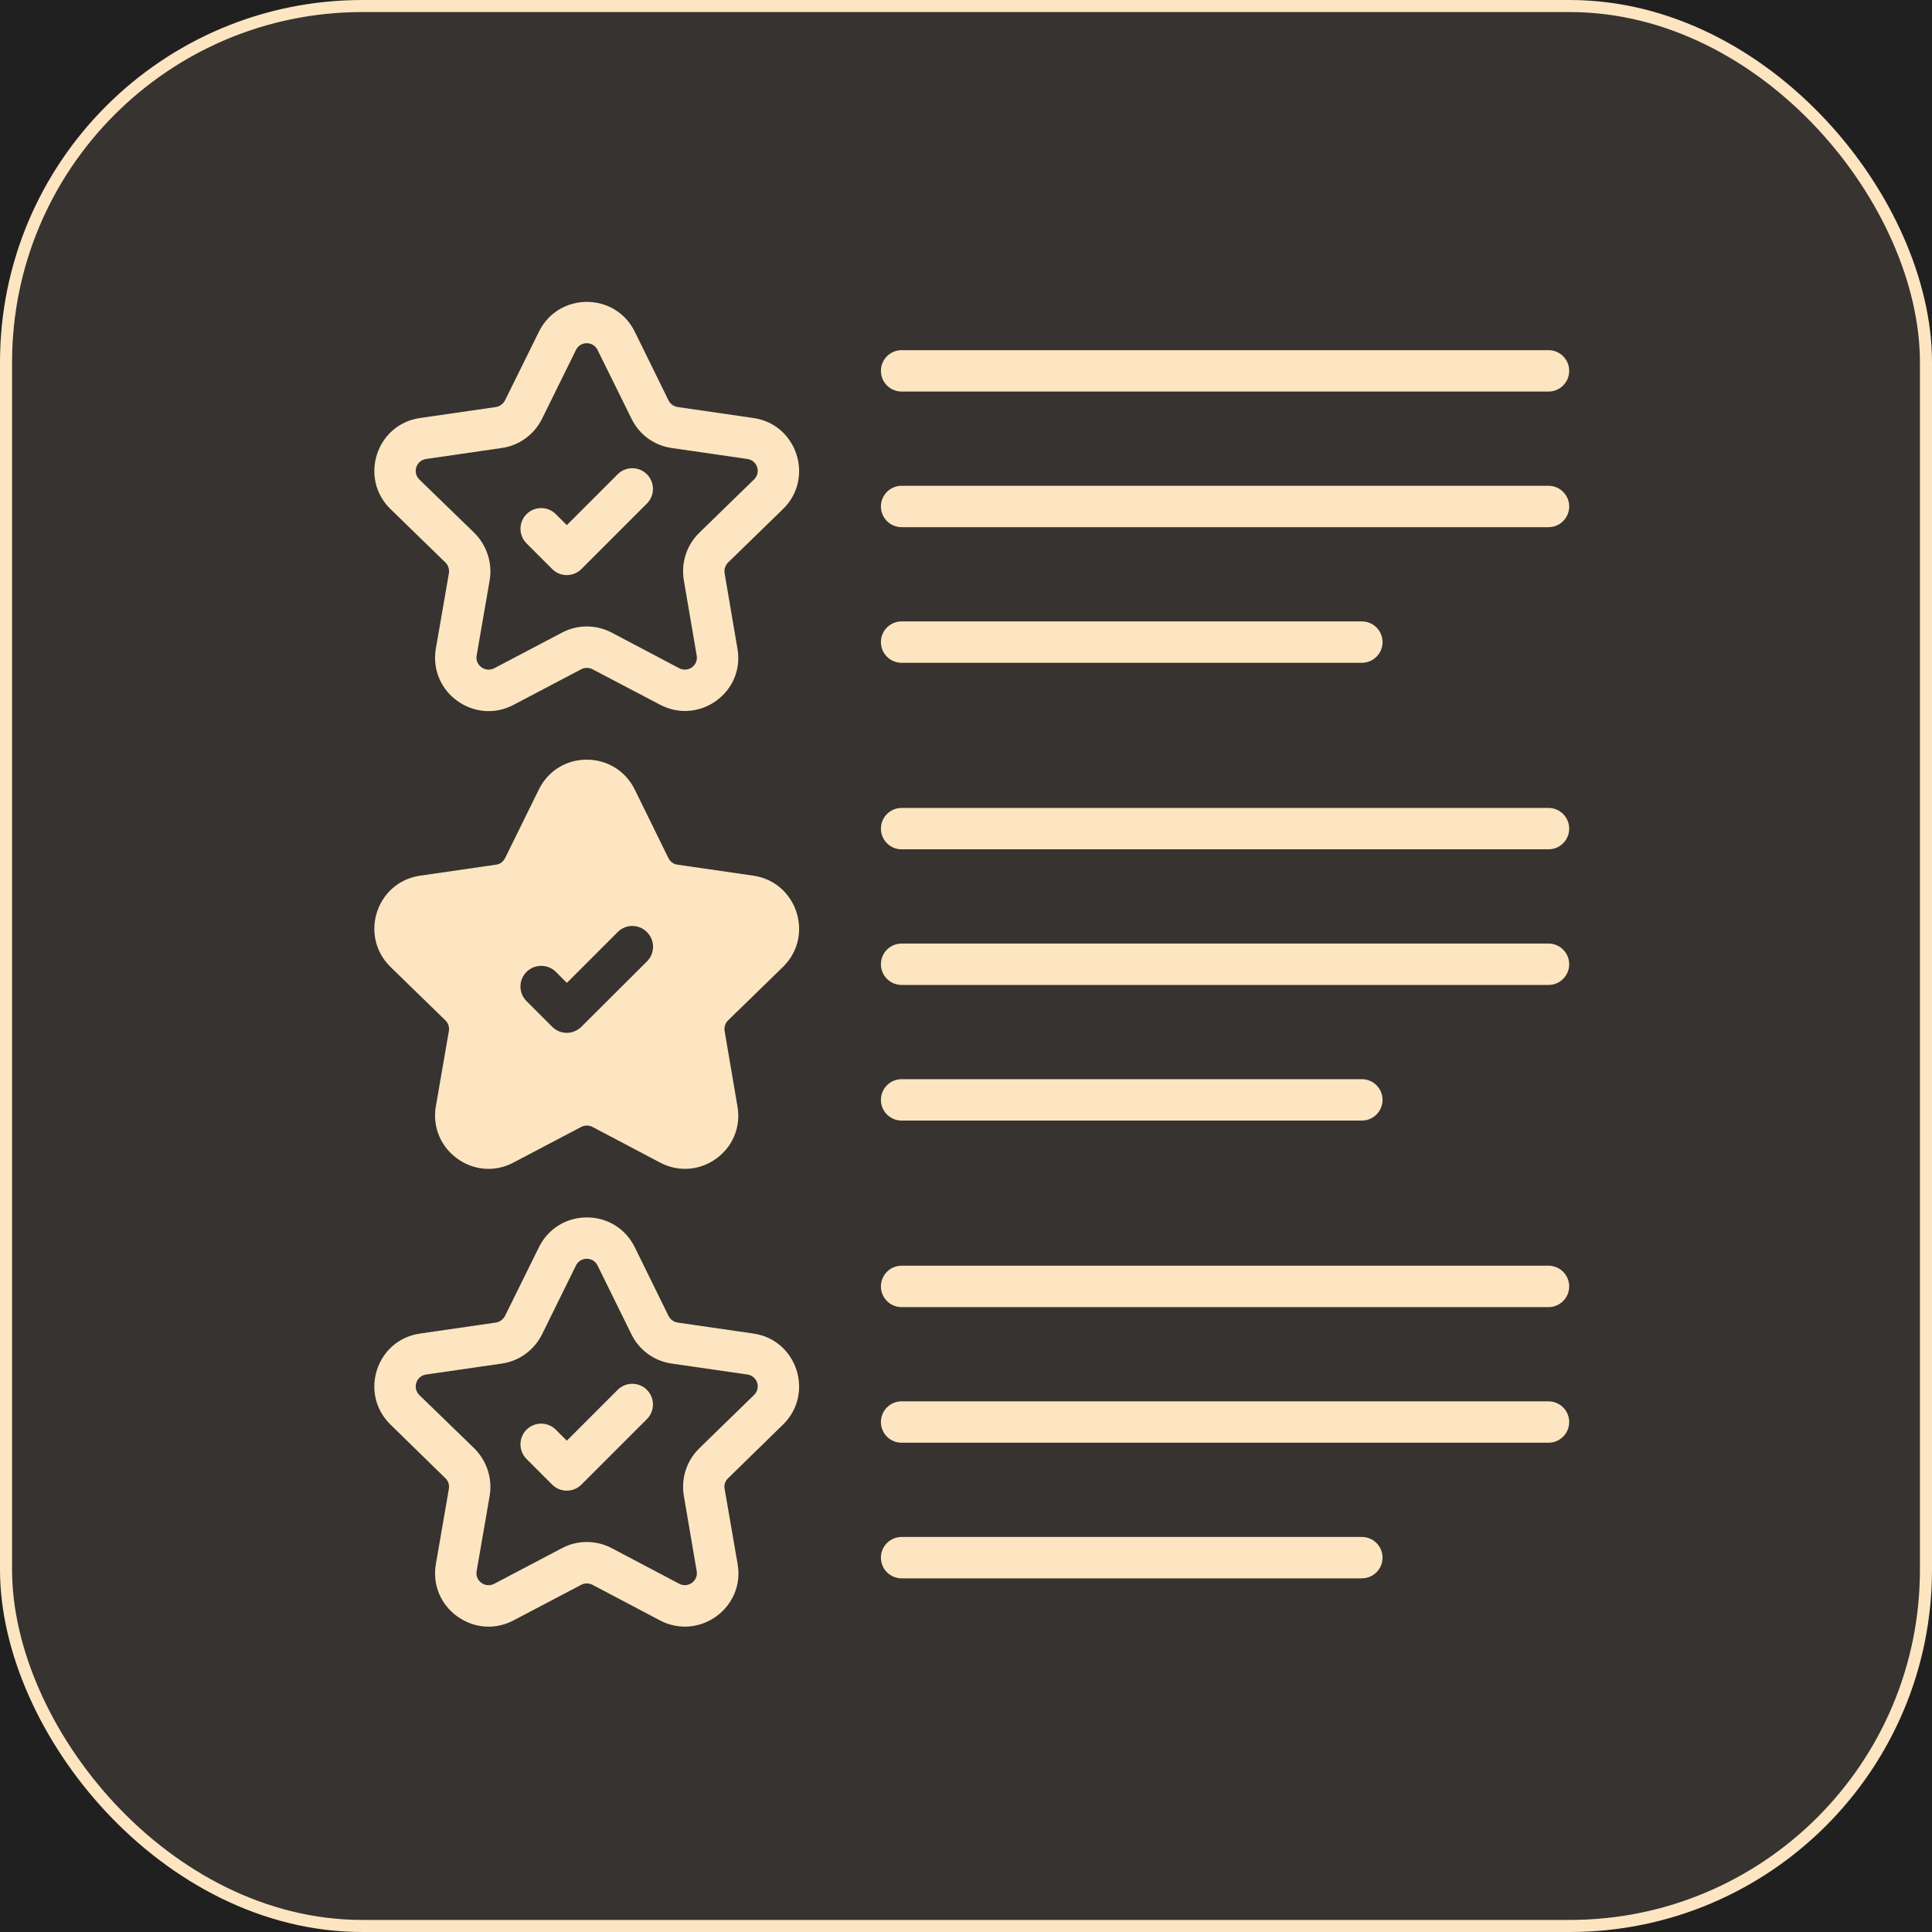
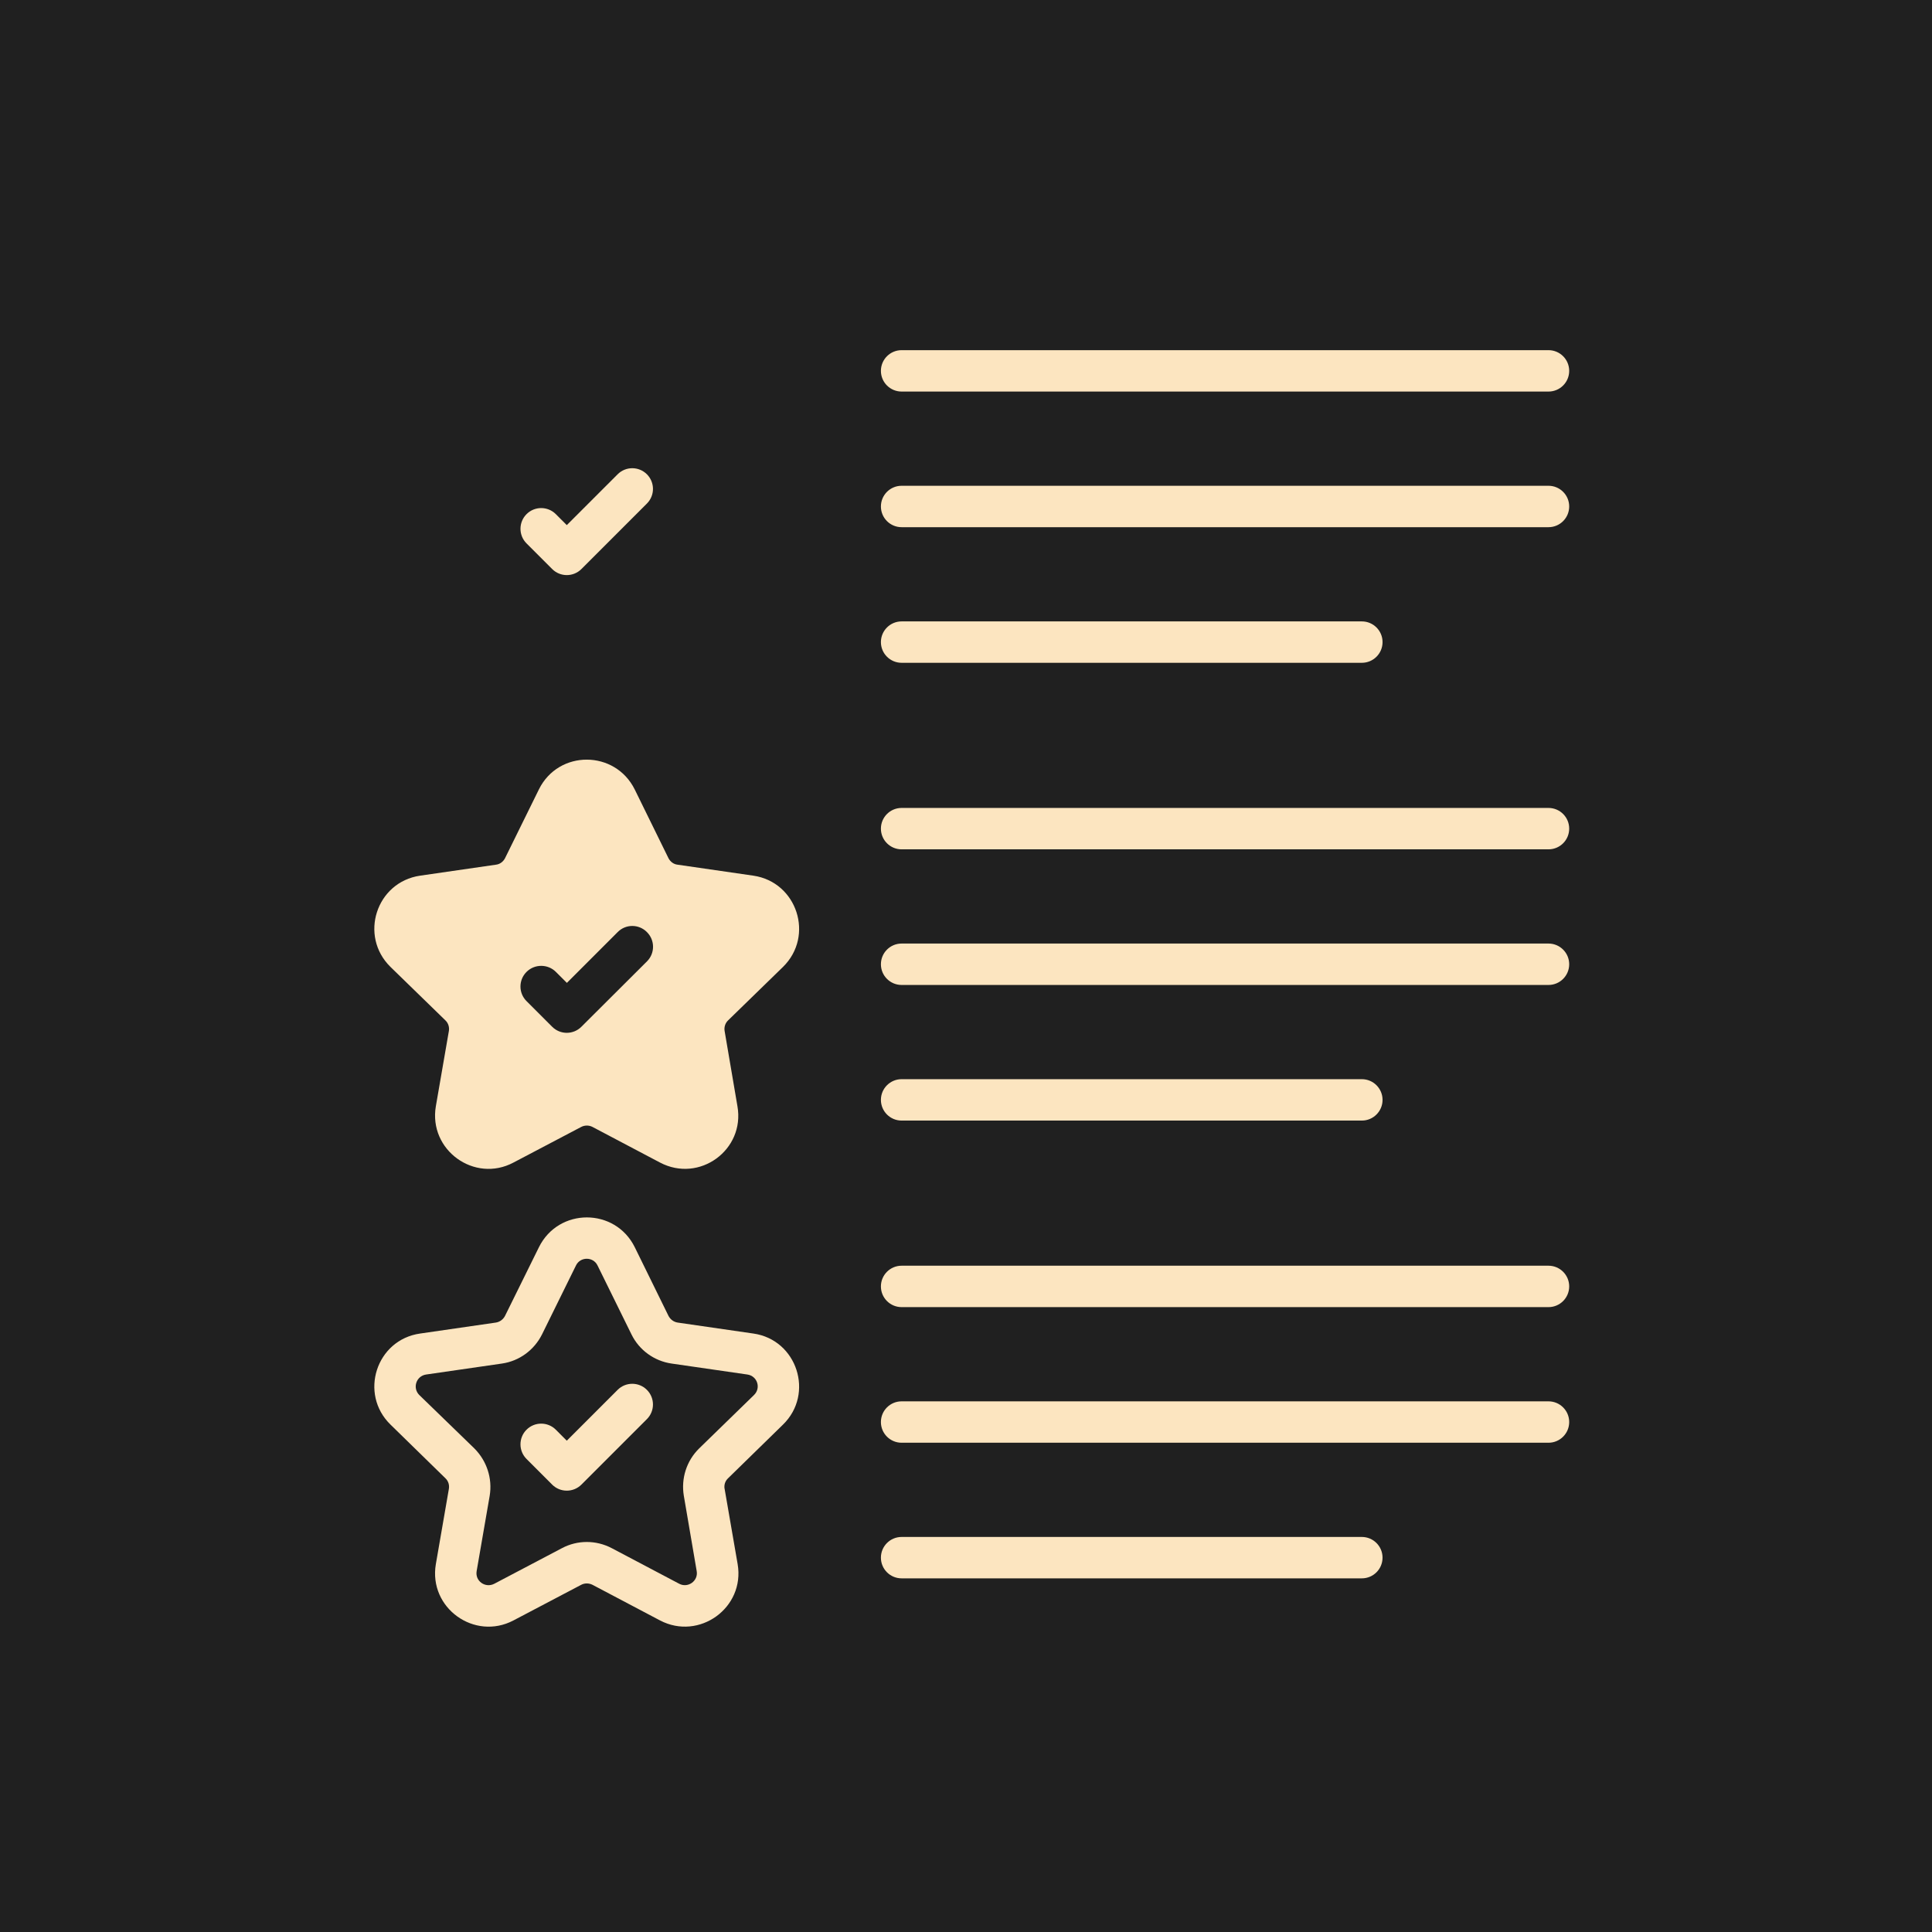
<svg xmlns="http://www.w3.org/2000/svg" width="160" height="160" viewBox="0 0 160 160" fill="none">
  <g clip-path="url(#clip0_933_15566)">
    <rect width="160" height="160" fill="#202020" />
-     <rect x="0.5" y="0.5" width="159" height="159" rx="29.5" fill="#FCE5C0" fill-opacity="0.1" stroke="#FCE5C0" />
-     <path d="M64.843 42.16C67.466 39.605 66.009 35.131 62.392 34.617L56.118 33.708C55.792 33.657 55.518 33.451 55.364 33.16L52.569 27.468C50.941 24.177 46.261 24.177 44.632 27.468L41.821 33.16C41.666 33.451 41.392 33.657 41.066 33.708L34.792 34.617C31.158 35.131 29.718 39.605 32.341 42.16L36.884 46.582C37.124 46.822 37.227 47.148 37.175 47.474L36.095 53.714C35.478 57.348 39.301 60.074 42.523 58.376L48.129 55.428C48.42 55.274 48.781 55.274 49.072 55.428L54.66 58.359C57.917 60.073 61.706 57.314 61.072 53.714L60.009 47.474C59.957 47.148 60.06 46.822 60.3 46.582L64.843 42.16ZM57.901 44.131C56.855 45.16 56.392 46.617 56.632 48.056L57.695 54.279C57.849 55.102 56.992 55.719 56.255 55.342L50.666 52.394C49.364 51.708 47.821 51.708 46.535 52.394L40.93 55.342C40.192 55.719 39.335 55.102 39.473 54.296L40.553 48.056C40.793 46.617 40.312 45.16 39.284 44.131L34.724 39.708C34.141 39.125 34.467 38.131 35.29 38.011L41.547 37.103C43.004 36.897 44.238 35.988 44.889 34.685L47.701 28.977C48.061 28.24 49.124 28.24 49.484 28.977L52.295 34.668C52.929 35.988 54.181 36.897 55.621 37.102L61.895 38.011C62.718 38.131 63.043 39.125 62.443 39.708L57.901 44.131Z" fill="#FCE5C0" />
    <path d="M51.15 39.278L46.94 43.488L46.031 42.579C45.361 41.909 44.276 41.909 43.606 42.579C42.937 43.249 42.937 44.334 43.606 45.003L45.727 47.124C46.397 47.794 47.482 47.794 48.152 47.124L53.574 41.702C54.243 41.032 54.243 39.947 53.574 39.278C52.904 38.608 51.82 38.608 51.15 39.278ZM74.667 32.427H128.24C129.187 32.427 129.954 31.661 129.954 30.713C129.954 29.766 129.187 28.999 128.24 28.999H74.667C73.721 28.999 72.953 29.766 72.953 30.713C72.953 31.661 73.721 32.427 74.667 32.427ZM128.24 40.23H74.667C73.721 40.23 72.953 40.997 72.953 41.944C72.953 42.892 73.721 43.659 74.667 43.659H128.24C129.187 43.659 129.954 42.892 129.954 41.944C129.954 40.997 129.187 40.23 128.24 40.23ZM74.667 54.89H112.783C113.729 54.89 114.497 54.123 114.497 53.176C114.497 52.229 113.729 51.462 112.783 51.462H74.667C73.721 51.462 72.953 52.229 72.953 53.176C72.953 54.123 73.721 54.89 74.667 54.89ZM64.843 80.078C67.466 77.507 66.009 73.05 62.392 72.519L56.118 71.61C55.792 71.576 55.518 71.37 55.364 71.079L52.569 65.387C50.941 62.096 46.261 62.079 44.632 65.37L41.821 71.079C41.666 71.37 41.392 71.576 41.066 71.61L34.792 72.519C31.158 73.05 29.718 77.507 32.341 80.079L36.884 84.501C37.124 84.724 37.227 85.067 37.175 85.376L36.095 91.616C35.478 95.25 39.301 97.993 42.523 96.278L48.129 93.33C48.42 93.176 48.781 93.176 49.072 93.33L54.66 96.278C57.917 97.992 61.706 95.233 61.072 91.616L60.009 85.376C59.957 85.067 60.06 84.724 60.3 84.501L64.843 80.078ZM53.581 79.616L48.147 85.033C47.478 85.701 46.398 85.701 45.73 85.033L43.604 82.907C42.935 82.239 42.935 81.159 43.604 80.49C44.272 79.821 45.37 79.821 46.038 80.49L46.947 81.398L51.146 77.198C51.815 76.513 52.912 76.513 53.581 77.198C54.249 77.867 54.249 78.947 53.581 79.616ZM128.24 66.91H74.667C73.721 66.91 72.953 67.677 72.953 68.624C72.953 69.572 73.721 70.338 74.667 70.338H128.24C129.187 70.338 129.954 69.572 129.954 68.624C129.954 67.677 129.187 66.91 128.24 66.91ZM128.24 78.141H74.667C73.721 78.141 72.953 78.908 72.953 79.856C72.953 80.803 73.721 81.57 74.667 81.57H128.24C129.187 81.57 129.954 80.803 129.954 79.856C129.954 78.908 129.187 78.141 128.24 78.141ZM74.667 92.801H112.783C113.729 92.801 114.497 92.034 114.497 91.087C114.497 90.14 113.729 89.373 112.783 89.373H74.667C73.721 89.373 72.953 90.14 72.953 91.087C72.953 92.034 73.721 92.801 74.667 92.801ZM64.843 117.981C67.466 115.426 66.009 110.952 62.392 110.438L56.118 109.529C55.792 109.478 55.518 109.272 55.364 108.981L52.569 103.289C50.941 99.998 46.261 99.998 44.632 103.289L41.821 108.981C41.666 109.272 41.392 109.478 41.066 109.529L34.792 110.438C31.158 110.952 29.718 115.426 32.341 117.981L36.884 122.42C37.124 122.643 37.227 122.969 37.175 123.295L36.095 129.535C35.478 133.169 39.301 135.895 42.523 134.197L48.129 131.249C48.42 131.095 48.763 131.095 49.072 131.249L54.66 134.197C57.9 135.894 61.706 133.152 61.089 129.535L60.009 123.295C59.992 123.244 59.992 123.192 59.992 123.123C59.992 122.866 60.095 122.609 60.3 122.42L64.843 117.981ZM57.901 119.952C56.855 120.98 56.392 122.438 56.632 123.877L57.695 130.1C57.849 130.923 56.975 131.54 56.255 131.163L50.666 128.214C49.364 127.529 47.821 127.529 46.535 128.214L40.93 131.163C40.192 131.54 39.335 130.94 39.473 130.118L40.553 123.877C40.793 122.438 40.312 120.98 39.284 119.952L34.724 115.529C34.141 114.946 34.467 113.952 35.29 113.832L41.564 112.924C43.004 112.718 44.238 111.809 44.889 110.506L47.701 104.798C48.061 104.061 49.124 104.061 49.484 104.798L52.295 110.506C52.929 111.809 54.181 112.718 55.621 112.924L61.895 113.832C62.718 113.952 63.043 114.946 62.444 115.529L57.901 119.952Z" fill="#FCE5C0" />
    <path d="M51.149 115.102L46.94 119.312L46.031 118.401C45.361 117.732 44.276 117.732 43.606 118.401C42.936 119.069 42.936 120.156 43.605 120.825L45.726 122.948C46.393 123.615 47.479 123.62 48.151 122.948L53.573 117.526C54.243 116.856 54.243 115.771 53.573 115.102C52.904 114.432 51.819 114.432 51.149 115.102ZM128.24 104.821H74.667C73.72 104.821 72.953 105.588 72.953 106.535C72.953 107.483 73.72 108.25 74.667 108.25H128.24C129.186 108.25 129.954 107.483 129.954 106.535C129.954 105.588 129.186 104.821 128.24 104.821ZM128.24 116.053H74.667C73.72 116.053 72.953 116.819 72.953 117.767C72.953 118.714 73.72 119.481 74.667 119.481H128.24C129.186 119.481 129.954 118.714 129.954 117.767C129.954 116.819 129.186 116.053 128.24 116.053ZM112.782 127.284H74.667C73.72 127.284 72.953 128.051 72.953 128.998C72.953 129.946 73.72 130.712 74.667 130.712H112.782C113.729 130.712 114.496 129.946 114.496 128.998C114.496 128.051 113.729 127.284 112.782 127.284Z" fill="#FCE5C0" />
  </g>
  <defs>
    <clipPath id="clip0_933_15566">
      <rect width="160" height="160" fill="white" />
    </clipPath>
  </defs>
</svg>